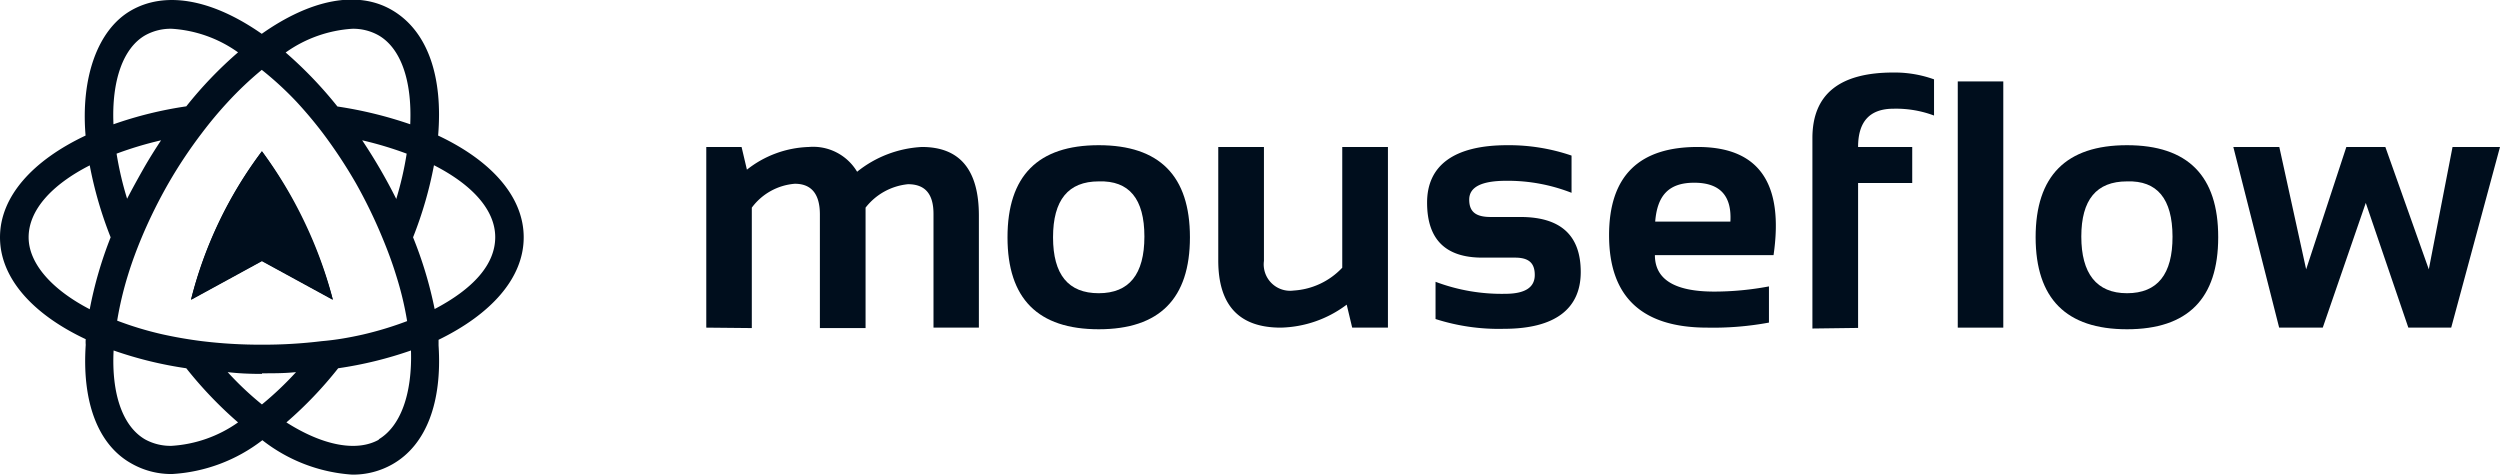
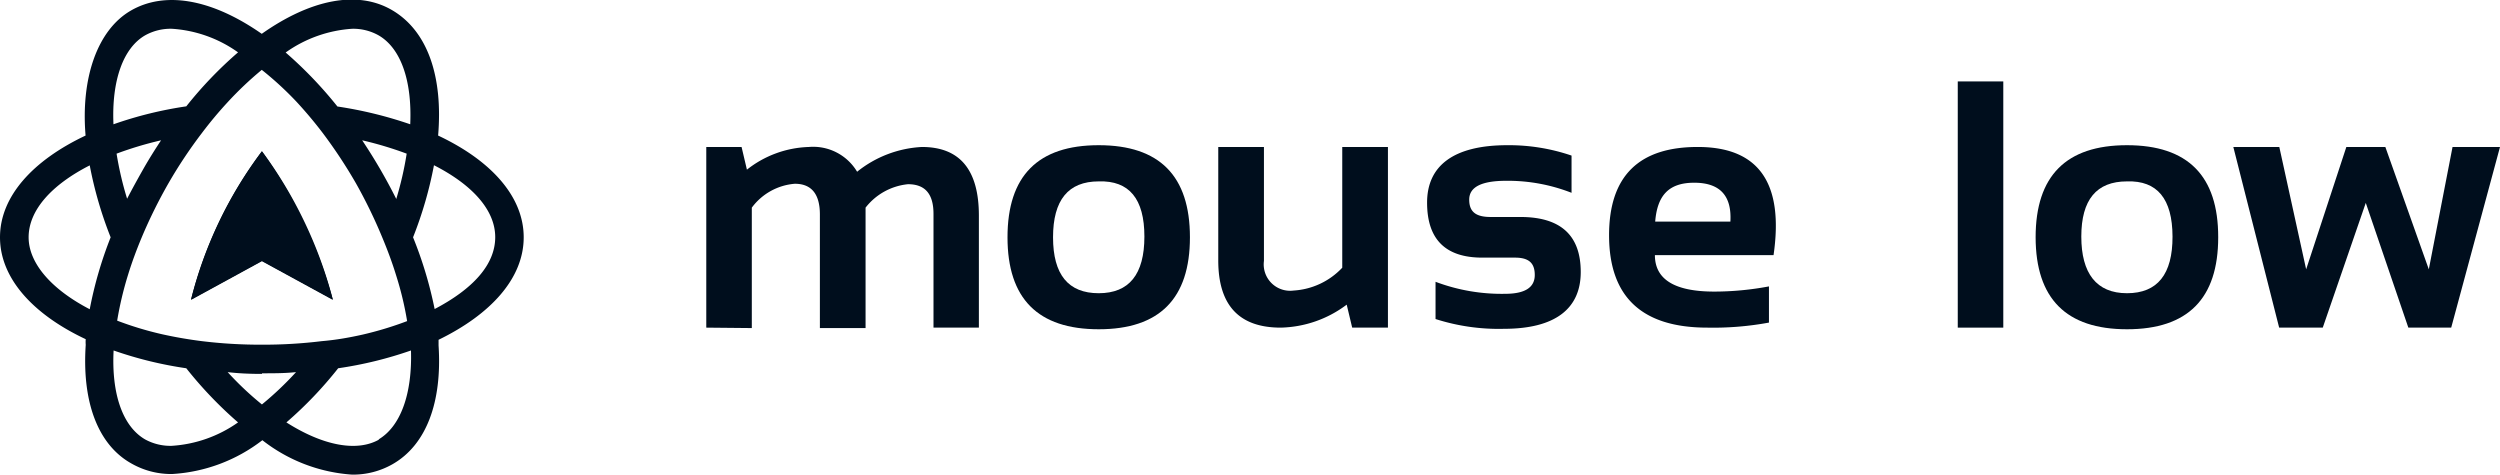
<svg xmlns="http://www.w3.org/2000/svg" viewBox="0 0 168.56 32">
  <defs>
    <style>.cls-1{fill:#000e1d;}</style>
  </defs>
  <g id="Layer_2" data-name="Layer 2">
    <g id="Layer_1-2" data-name="Layer 1">
      <path class="cls-1" d="M35.31,16c0-2.75-2.2-5.18-5.77-6.86.33-3.92-.67-7-3.06-8.43S20.88,0,17.65,2.28l-.31-.21C14.09-.1,11.07-.58,8.83.71S5.44,5.22,5.77,9.14C2.21,10.82,0,13.25,0,16s2.21,5.19,5.78,6.87a2.43,2.43,0,0,0,0,.38c-.26,3.89.84,6.75,3.08,8a5.4,5.4,0,0,0,2.75.71,11,11,0,0,0,6.08-2.28A11,11,0,0,0,23.73,32a5.37,5.37,0,0,0,2.75-.71c2.25-1.29,3.34-4.15,3.09-8l0-.38C33.1,21.19,35.31,18.76,35.31,16ZM23.75,1.94a3.49,3.49,0,0,1,1.77.44c1.48.85,2.27,3,2.14,6a27.56,27.56,0,0,0-4.91-1.2,27.61,27.61,0,0,0-3.49-3.64A8.7,8.7,0,0,1,23.75,1.94ZM7.86,10.36a24,24,0,0,1,3-.9c-.41.62-.82,1.27-1.2,1.94s-.76,1.36-1.09,2A22.4,22.4,0,0,1,7.86,10.36ZM21.71,23a32.55,32.55,0,0,1-4.05.24A32.6,32.6,0,0,1,13.6,23c-.95-.12-1.85-.28-2.7-.47a22.61,22.61,0,0,1-3-.91,23.19,23.19,0,0,1,.73-3.08c.26-.85.58-1.71.94-2.57a33.42,33.42,0,0,1,1.81-3.65A31.45,31.45,0,0,1,13.59,9a26.92,26.92,0,0,1,1.76-2.11,23.13,23.13,0,0,1,2.3-2.18A22.26,22.26,0,0,1,20,6.87c.61.66,1.2,1.36,1.77,2.11A33,33,0,0,1,24,12.36,33.42,33.42,0,0,1,25.77,16c.36.86.68,1.72.94,2.57a21.79,21.79,0,0,1,.74,3.08,23.22,23.22,0,0,1-3,.91C23.56,22.76,22.66,22.92,21.71,23Zm-4.05,2.17c.78,0,1.55,0,2.3-.08a22,22,0,0,1-2.3,2.18,21.08,21.08,0,0,1-2.31-2.18C16.1,25.18,16.87,25.21,17.66,25.21Zm9.05-11.77q-.5-1-1.08-2c-.39-.67-.79-1.31-1.21-1.94a24,24,0,0,1,3,.9A22.4,22.4,0,0,1,26.71,13.44ZM9.79,2.38a3.53,3.53,0,0,1,1.8-.44,8.61,8.61,0,0,1,4.46,1.59,27.07,27.07,0,0,0-3.49,3.64A26.32,26.32,0,0,0,7.65,8.38C7.52,5.42,8.31,3.23,9.79,2.38ZM1.93,16c0-1.84,1.57-3.55,4.12-4.85A26.55,26.55,0,0,0,7.46,16a26.91,26.91,0,0,0-1.41,4.85C3.43,19.49,1.93,17.72,1.93,16Zm9.64,14.06a3.55,3.55,0,0,1-1.78-.43c-1.51-.87-2.28-3.05-2.13-6a26.22,26.22,0,0,0,4.9,1.2,27.17,27.17,0,0,0,3.49,3.65A8.68,8.68,0,0,1,11.57,30.06Zm14-.43c-1.48.85-3.76.44-6.26-1.15a26.56,26.56,0,0,0,3.49-3.65,26.33,26.33,0,0,0,4.91-1.2C27.8,26.58,27,28.76,25.52,29.63Zm3.74-8.77A27.14,27.14,0,0,0,27.85,16a26.55,26.55,0,0,0,1.41-4.86c2.55,1.3,4.13,3,4.13,4.85S31.89,19.49,29.26,20.86Z" />
      <path class="cls-1" d="M17.66,10.22a28,28,0,0,0-4.78,10l4.78-2.61,4.78,2.61a29,29,0,0,0-2-5.32A29,29,0,0,0,17.66,10.22Z" />
      <path class="cls-1" d="M22.44,20.19l-4.78-2.61-4.78,2.61a28,28,0,0,1,4.78-10,29,29,0,0,1,2.81,4.65A29,29,0,0,1,22.44,20.19Z" />
      <path class="cls-1" d="M47.62,22.09V9.91H50l.36,1.53a7.07,7.07,0,0,1,4.17-1.53,3.45,3.45,0,0,1,3.26,1.67,7.58,7.58,0,0,1,4.37-1.67Q66,9.91,66,14.54v7.55H62.94V14.42c0-1.35-.57-2-1.72-2A4.14,4.14,0,0,0,58.36,14v8.12H55.28V14.46c0-1.38-.57-2.07-1.69-2.07A4,4,0,0,0,50.69,14v8.12Z" />
      <path class="cls-1" d="M67.93,16q0-6.21,6.15-6.21T80.23,16q0,6.2-6.15,6.2T67.93,16Zm6.15,3.77q3.08,0,3.08-3.82t-3.08-3.72Q71,12.23,71,16T74.08,19.77Z" />
      <path class="cls-1" d="M93.58,9.91V22.09H91.17l-.37-1.55a7.65,7.65,0,0,1-4.45,1.55q-4.21,0-4.21-4.53V9.91h3.08v7.68a1.78,1.78,0,0,0,2,2,4.91,4.91,0,0,0,3.28-1.54V9.91Z" />
      <path class="cls-1" d="M96.79,21.51V19a12.63,12.63,0,0,0,4.69.81c1.33,0,2-.42,2-1.27s-.45-1.17-1.34-1.17h-2.2c-2.48,0-3.72-1.23-3.72-3.71S98,9.79,101.63,9.79a13.06,13.06,0,0,1,4.33.7V13a11.77,11.77,0,0,0-4.41-.81c-1.66,0-2.49.42-2.49,1.27s.48,1.17,1.45,1.17h2c2.71,0,4.07,1.23,4.07,3.71s-1.73,3.83-5.18,3.83A13.94,13.94,0,0,1,96.79,21.51Z" />
      <path class="cls-1" d="M119.58,17.2h-8q0,2.46,4,2.46a20,20,0,0,0,3.69-.35v2.44a20.57,20.57,0,0,1-4.16.34q-6.62,0-6.62-6.23,0-6,6.07-5.95T119.58,17.2Zm-8-2.26h5.09c.1-1.75-.71-2.62-2.44-2.62S111.74,13.19,111.6,14.94Z" />
-       <path class="cls-1" d="M122.2,22.15V9.31q0-4.43,5.48-4.42a7.84,7.84,0,0,1,2.72.46V7.79a7.29,7.29,0,0,0-2.73-.46c-1.6,0-2.39.86-2.39,2.58h3.65v2.43h-3.65v9.77Z" />
      <path class="cls-1" d="M135.07,5.49v16.6H132V5.49Z" />
      <path class="cls-1" d="M137.25,16q0-6.21,6.16-6.21T149.56,16q0,6.2-6.15,6.2T137.25,16Zm6.16,3.77q3.08,0,3.07-3.82t-3.07-3.72c-2.06,0-3.08,1.24-3.08,3.72S141.35,19.77,143.41,19.77Z" />
      <path class="cls-1" d="M150.58,9.91h3.1l1.81,8.25,2.71-8.25h2.63l2.93,8.25,1.6-8.25h3.2l-3.29,12.18h-2.89l-2.87-8.41-2.9,8.41h-2.94Z" />
    </g>
  </g>
</svg>